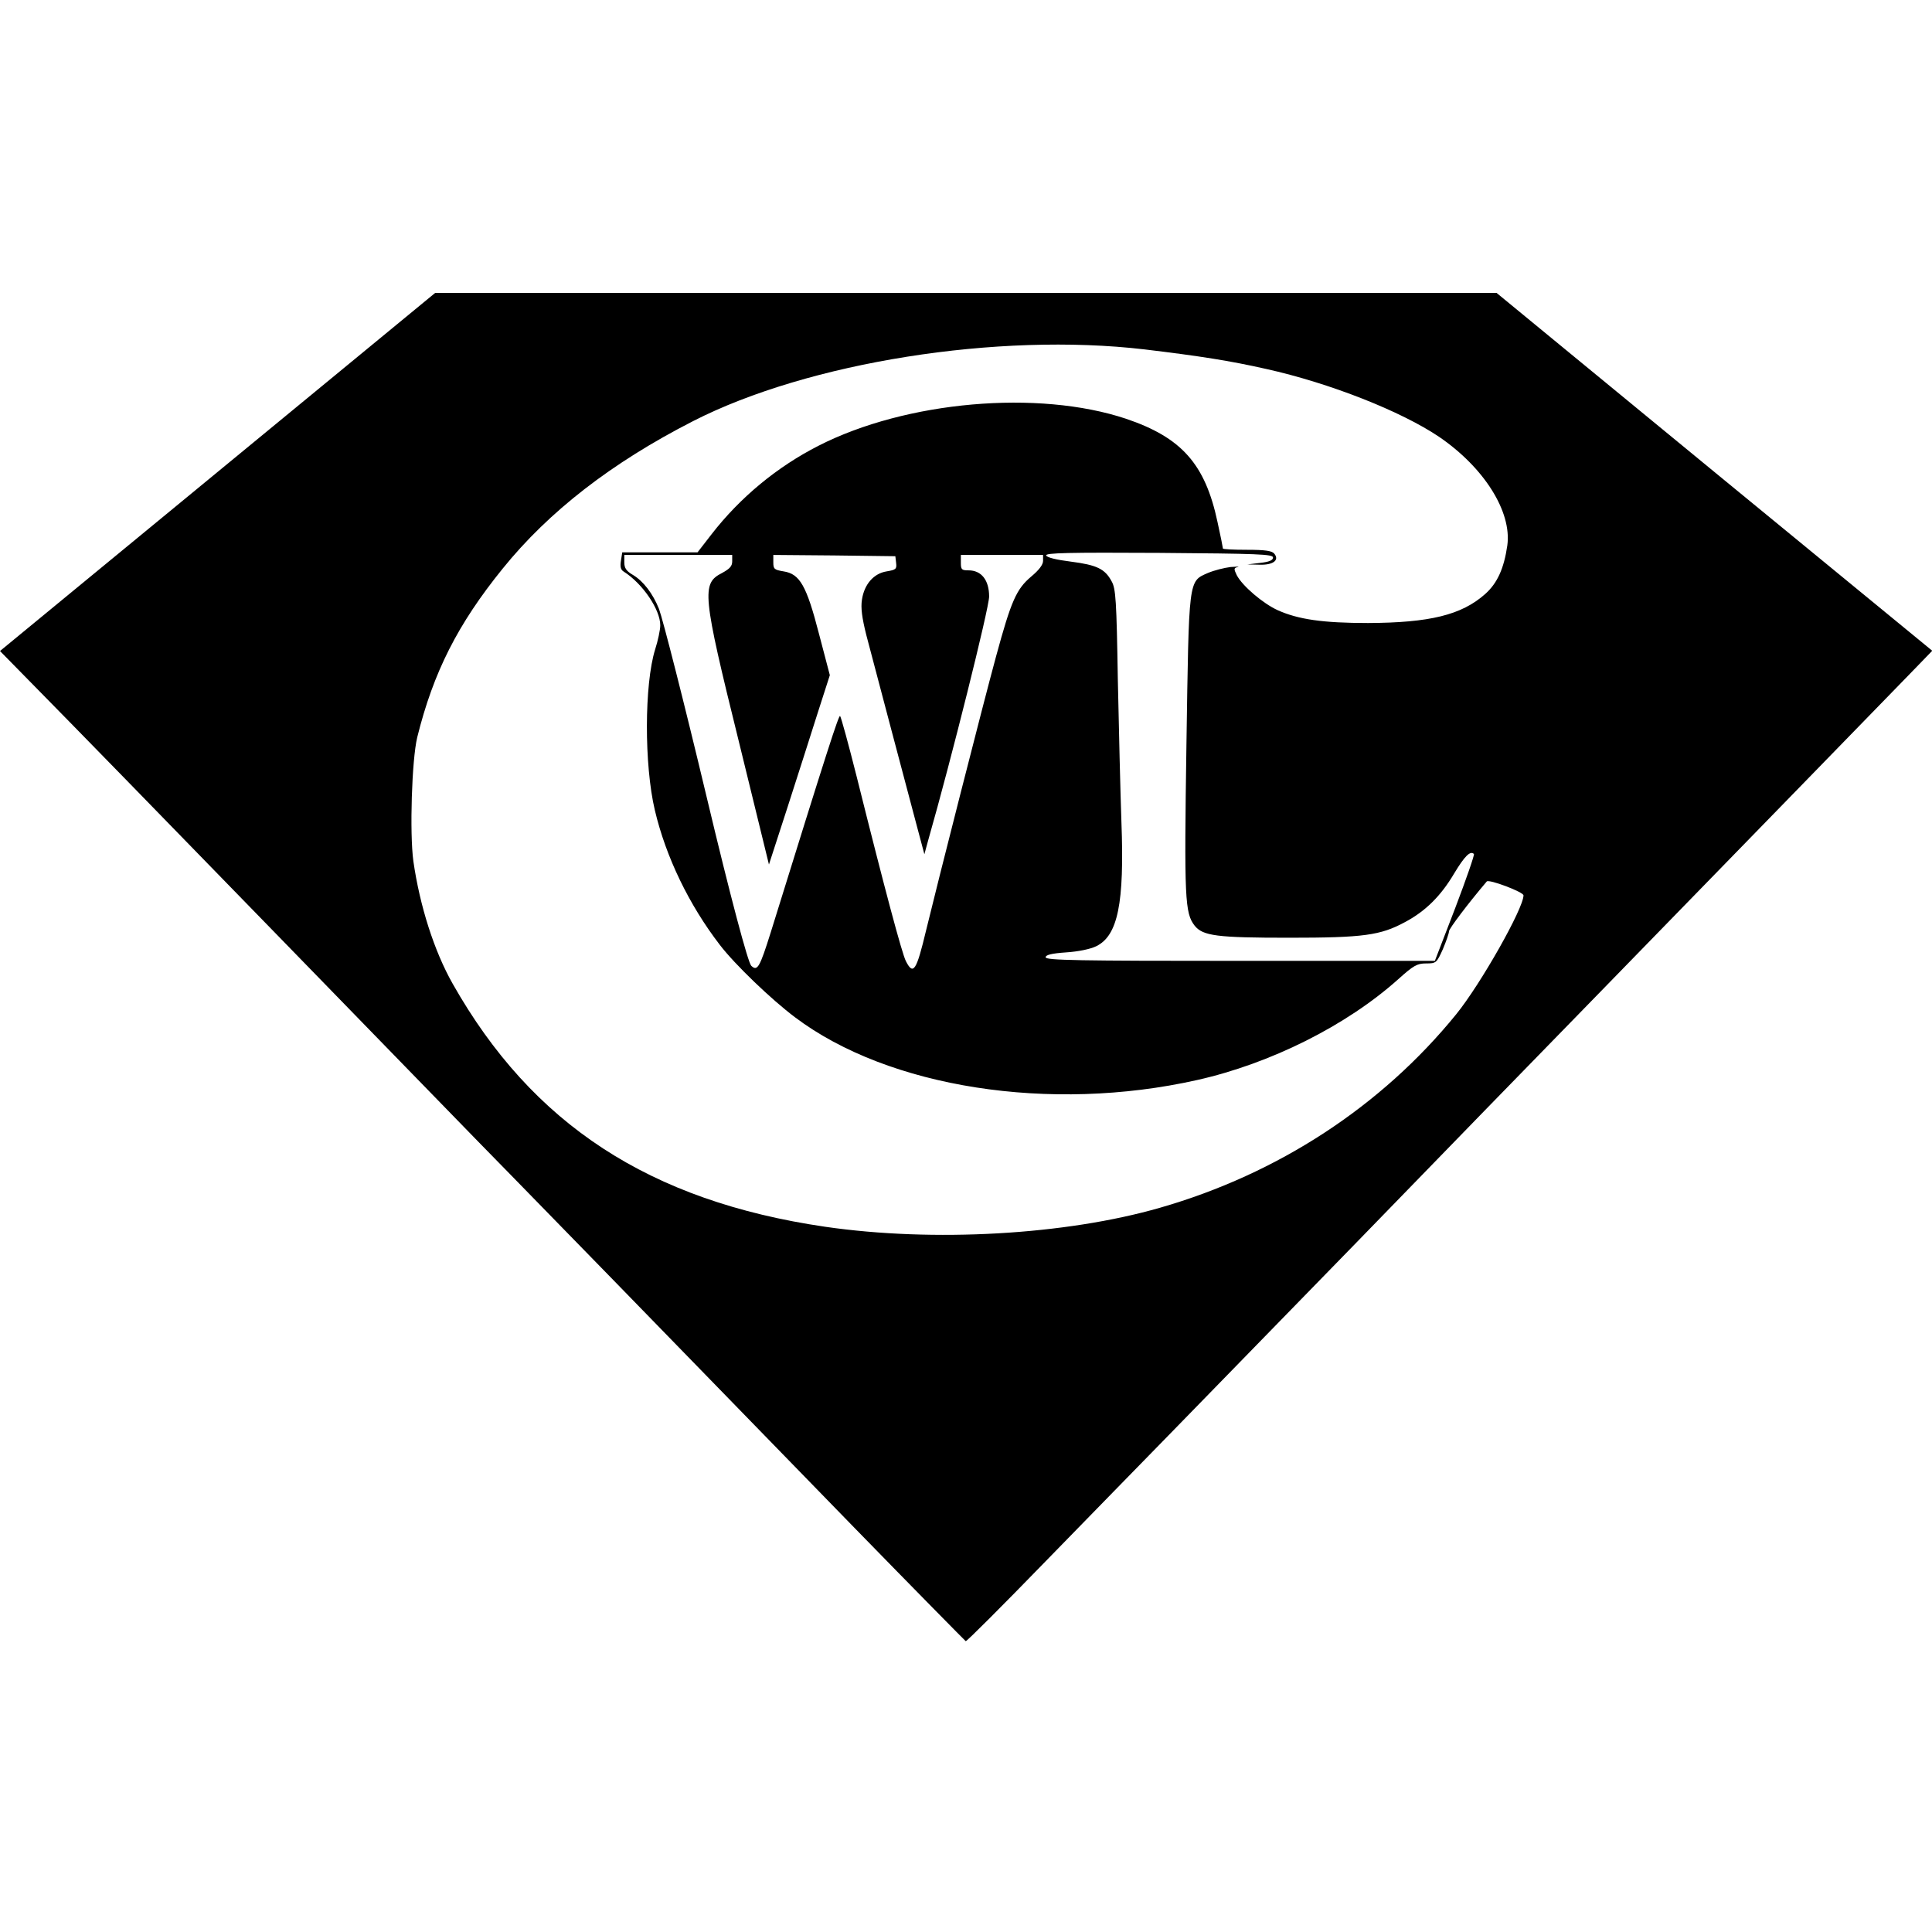
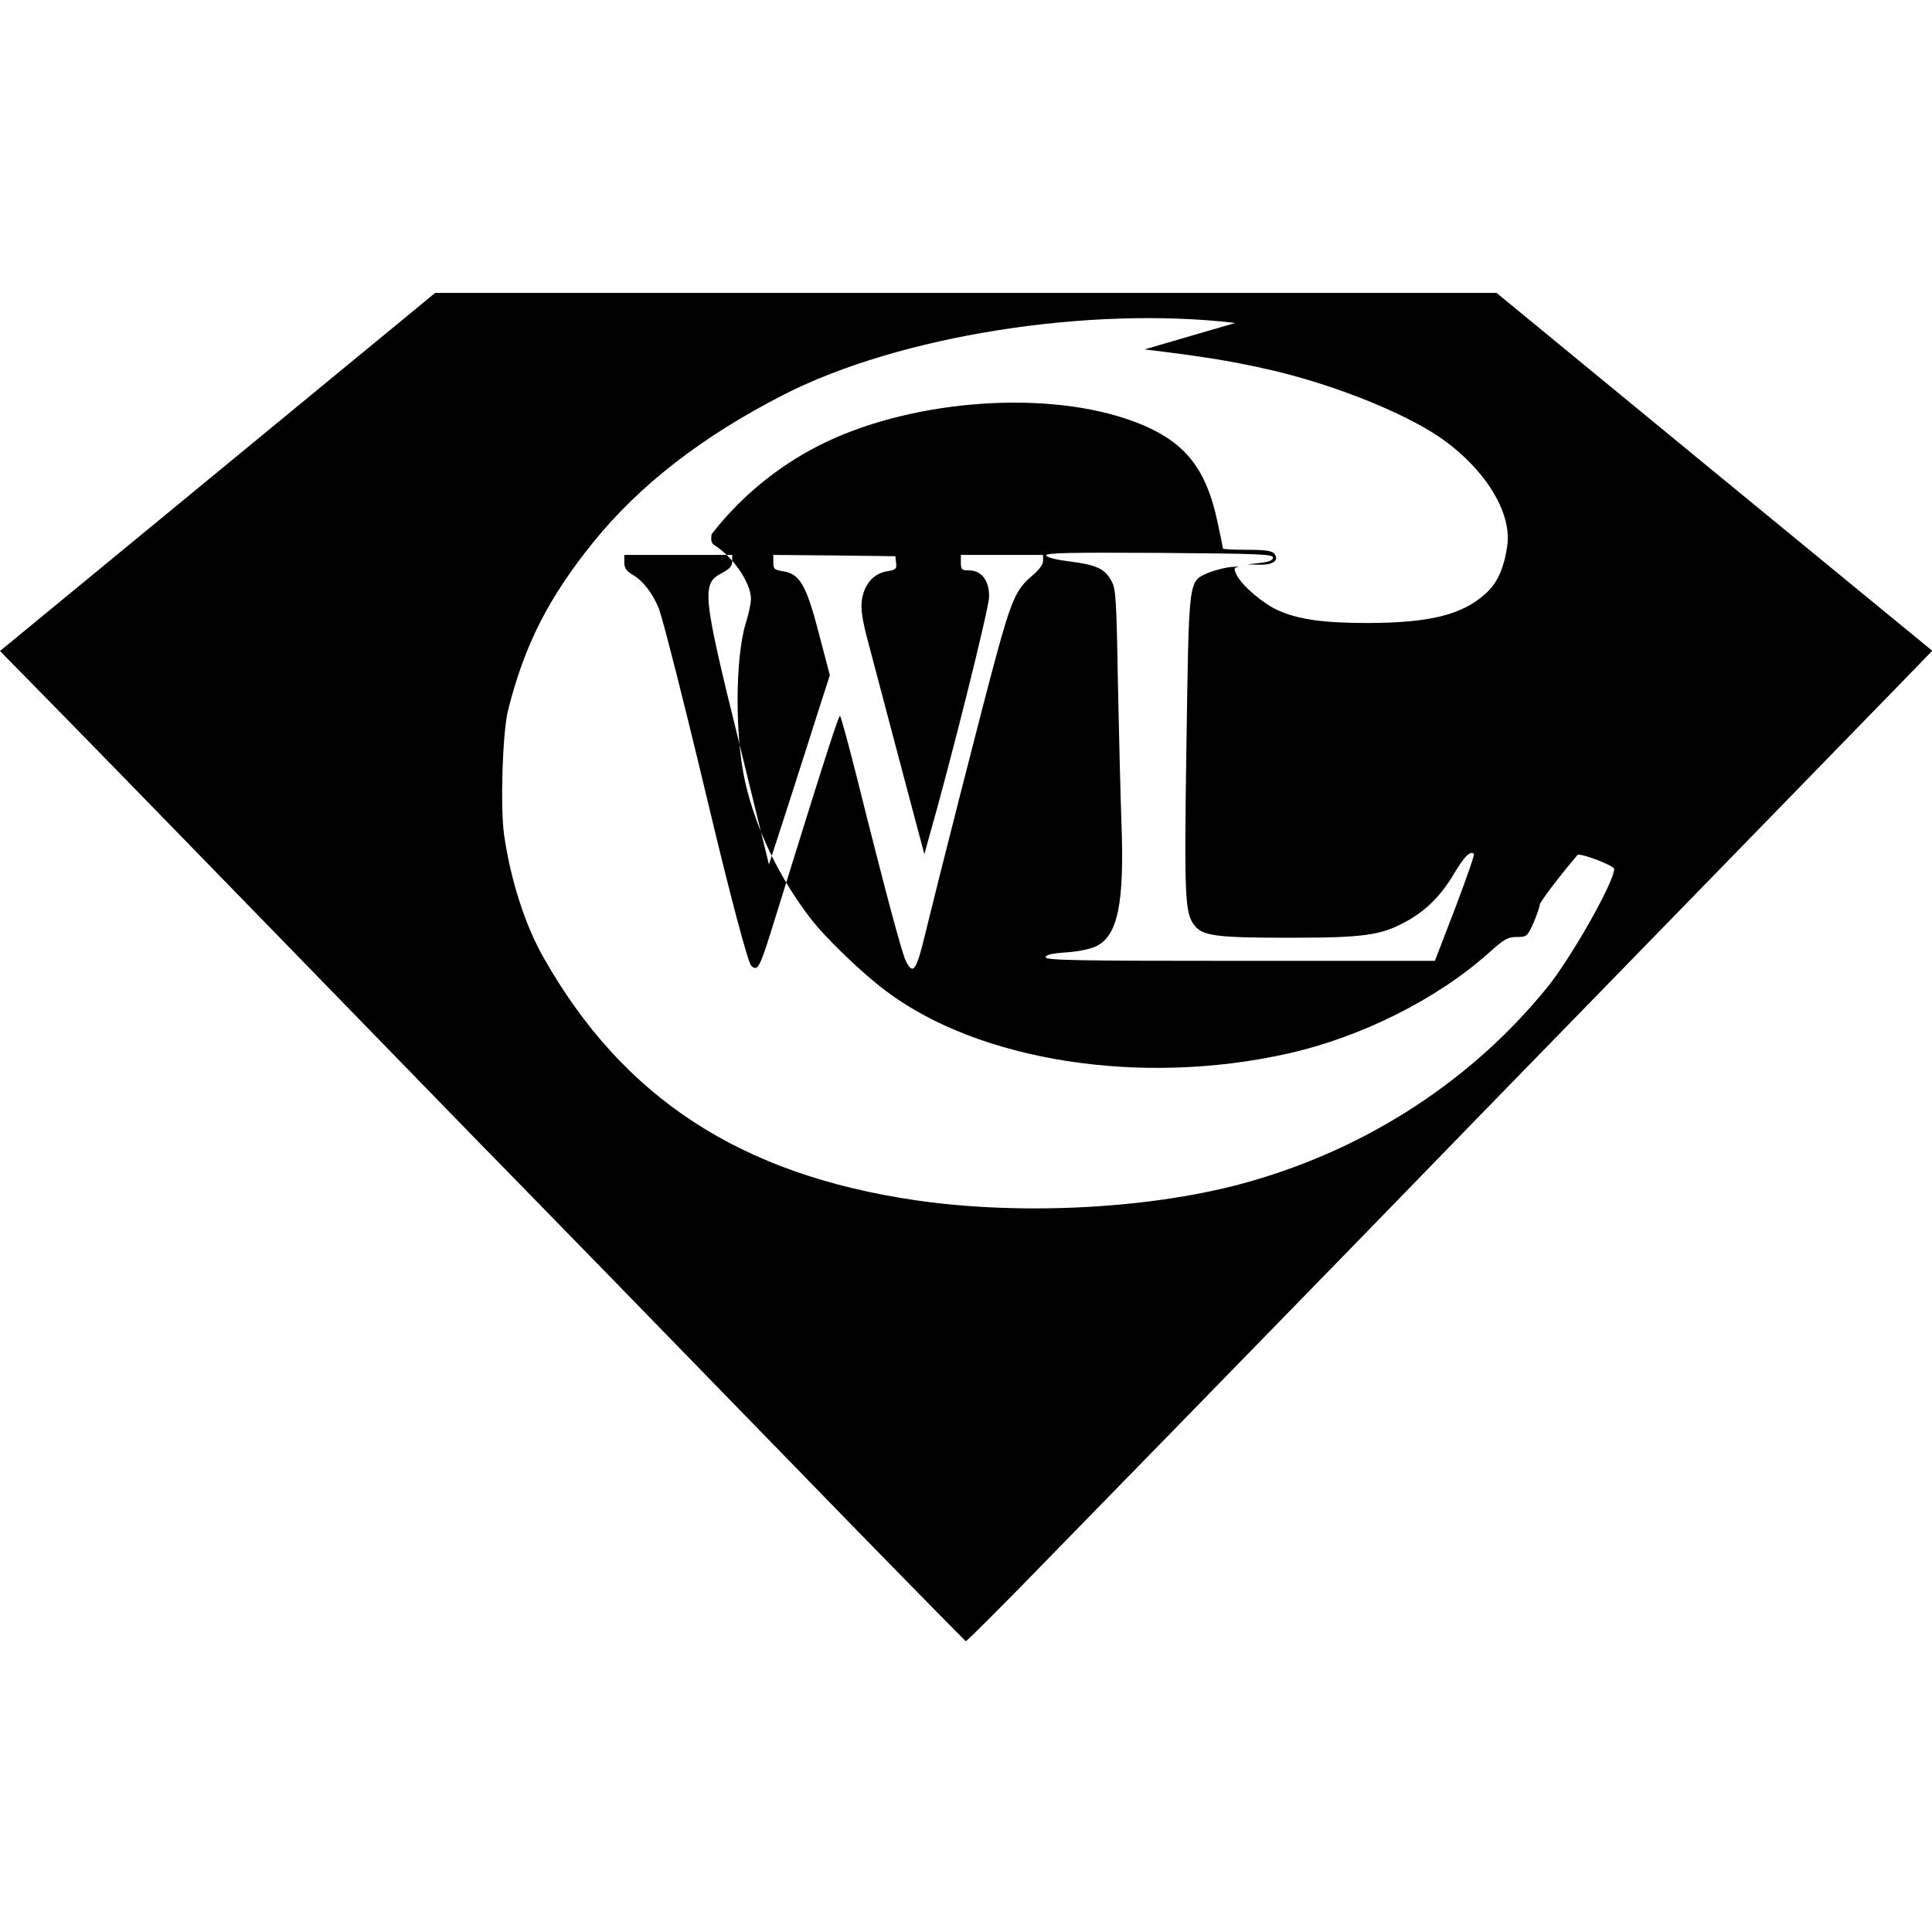
<svg xmlns="http://www.w3.org/2000/svg" version="1.0" width="752pt" height="752pt" viewBox="0 0 752 752" preserveAspectRatio="xMidYMid meet">
  <g transform="translate(0,752) scale(0.1,-0.1)" fill="#000000" stroke="none">
-     <path d="M847 5683 l-847 -697 158 -161 c87 -88 495 -506 907 -930 412 -423 825 -849 920 -945 166 -170 458 -469 1339 -1375 236 -242 432 -441 435 -443 4 -1 143 138 310 310 168 172 386 396 486 498 99 102 426 437 726 745 299 308 719 740 934 960 569 584 1106 1136 1213 1246 l93 96 -848 696 -848 697 -2066 0 -2065 0 -847 -697z m3608 477 c216 -26 331 -44 473 -76 248 -55 526 -165 673 -264 176 -120 284 -292 266 -423 -13 -90 -39 -147 -86 -189 -92 -82 -217 -112 -456 -113 -176 0 -272 14 -352 50 -57 26 -137 94 -159 136 -12 25 -12 28 4 32 9 2 -3 2 -28 0 -25 -3 -64 -13 -88 -23 -77 -34 -74 -17 -84 -670 -9 -600 -6 -654 32 -703 32 -40 87 -47 367 -47 290 0 356 9 452 61 79 42 139 101 191 189 41 68 63 90 77 76 3 -3 -30 -98 -73 -211 l-79 -205 -757 0 c-632 0 -758 2 -758 14 0 9 22 15 80 19 47 3 95 13 117 24 84 41 110 167 98 483 -4 113 -10 363 -14 555 -5 308 -8 354 -24 382 -26 49 -58 64 -159 77 -56 7 -93 16 -96 24 -3 10 87 12 440 10 386 -3 443 -5 443 -18 0 -11 -15 -17 -50 -21 l-50 -6 46 -1 c54 -2 80 17 59 43 -9 11 -35 15 -106 15 -52 0 -94 2 -94 5 0 3 -9 49 -21 103 -48 226 -140 329 -356 402 -342 114 -856 69 -1197 -105 -161 -82 -305 -201 -416 -344 l-55 -71 -146 0 -147 0 -5 -32 c-4 -24 -1 -36 11 -43 74 -47 142 -148 142 -209 0 -17 -9 -60 -20 -94 -42 -135 -43 -449 -1 -626 43 -182 133 -368 253 -524 59 -77 201 -213 293 -282 364 -274 993 -372 1564 -244 286 64 582 212 784 393 59 53 73 61 108 61 39 0 41 2 65 55 13 31 24 62 24 70 0 10 74 108 147 194 8 10 143 -41 143 -54 0 -51 -167 -346 -262 -463 -291 -358 -693 -621 -1153 -753 -368 -106 -882 -135 -1303 -74 -683 100 -1140 398 -1450 946 -72 127 -128 303 -153 477 -15 110 -6 395 15 482 63 254 158 441 332 656 180 223 425 413 742 575 448 229 1186 346 1757 279z m-1605 -825 c0 -19 -10 -29 -39 -45 -81 -41 -78 -79 65 -657 l117 -478 73 225 c40 124 93 290 118 369 l46 143 -42 160 c-49 190 -75 234 -138 244 -36 6 -40 9 -40 35 l0 29 238 -2 237 -3 3 -26 c3 -24 -1 -27 -37 -33 -50 -8 -87 -50 -96 -110 -5 -32 0 -70 17 -138 34 -129 164 -621 198 -748 l28 -105 15 55 c89 311 237 904 237 948 0 64 -30 102 -80 102 -27 0 -30 3 -30 30 l0 30 160 0 160 0 0 -23 c0 -15 -16 -36 -46 -61 -58 -49 -78 -94 -137 -311 -51 -187 -228 -883 -272 -1065 -38 -159 -50 -178 -79 -121 -15 29 -82 279 -191 716 -32 127 -61 233 -65 238 -5 6 -48 -127 -270 -842 -43 -137 -52 -153 -76 -130 -13 14 -80 264 -174 659 -87 365 -170 690 -185 730 -24 60 -61 108 -101 132 -26 15 -34 27 -34 49 l0 29 210 0 210 0 0 -25z" />
+     <path d="M847 5683 l-847 -697 158 -161 c87 -88 495 -506 907 -930 412 -423 825 -849 920 -945 166 -170 458 -469 1339 -1375 236 -242 432 -441 435 -443 4 -1 143 138 310 310 168 172 386 396 486 498 99 102 426 437 726 745 299 308 719 740 934 960 569 584 1106 1136 1213 1246 l93 96 -848 696 -848 697 -2066 0 -2065 0 -847 -697z m3608 477 c216 -26 331 -44 473 -76 248 -55 526 -165 673 -264 176 -120 284 -292 266 -423 -13 -90 -39 -147 -86 -189 -92 -82 -217 -112 -456 -113 -176 0 -272 14 -352 50 -57 26 -137 94 -159 136 -12 25 -12 28 4 32 9 2 -3 2 -28 0 -25 -3 -64 -13 -88 -23 -77 -34 -74 -17 -84 -670 -9 -600 -6 -654 32 -703 32 -40 87 -47 367 -47 290 0 356 9 452 61 79 42 139 101 191 189 41 68 63 90 77 76 3 -3 -30 -98 -73 -211 l-79 -205 -757 0 c-632 0 -758 2 -758 14 0 9 22 15 80 19 47 3 95 13 117 24 84 41 110 167 98 483 -4 113 -10 363 -14 555 -5 308 -8 354 -24 382 -26 49 -58 64 -159 77 -56 7 -93 16 -96 24 -3 10 87 12 440 10 386 -3 443 -5 443 -18 0 -11 -15 -17 -50 -21 l-50 -6 46 -1 c54 -2 80 17 59 43 -9 11 -35 15 -106 15 -52 0 -94 2 -94 5 0 3 -9 49 -21 103 -48 226 -140 329 -356 402 -342 114 -856 69 -1197 -105 -161 -82 -305 -201 -416 -344 c-4 -24 -1 -36 11 -43 74 -47 142 -148 142 -209 0 -17 -9 -60 -20 -94 -42 -135 -43 -449 -1 -626 43 -182 133 -368 253 -524 59 -77 201 -213 293 -282 364 -274 993 -372 1564 -244 286 64 582 212 784 393 59 53 73 61 108 61 39 0 41 2 65 55 13 31 24 62 24 70 0 10 74 108 147 194 8 10 143 -41 143 -54 0 -51 -167 -346 -262 -463 -291 -358 -693 -621 -1153 -753 -368 -106 -882 -135 -1303 -74 -683 100 -1140 398 -1450 946 -72 127 -128 303 -153 477 -15 110 -6 395 15 482 63 254 158 441 332 656 180 223 425 413 742 575 448 229 1186 346 1757 279z m-1605 -825 c0 -19 -10 -29 -39 -45 -81 -41 -78 -79 65 -657 l117 -478 73 225 c40 124 93 290 118 369 l46 143 -42 160 c-49 190 -75 234 -138 244 -36 6 -40 9 -40 35 l0 29 238 -2 237 -3 3 -26 c3 -24 -1 -27 -37 -33 -50 -8 -87 -50 -96 -110 -5 -32 0 -70 17 -138 34 -129 164 -621 198 -748 l28 -105 15 55 c89 311 237 904 237 948 0 64 -30 102 -80 102 -27 0 -30 3 -30 30 l0 30 160 0 160 0 0 -23 c0 -15 -16 -36 -46 -61 -58 -49 -78 -94 -137 -311 -51 -187 -228 -883 -272 -1065 -38 -159 -50 -178 -79 -121 -15 29 -82 279 -191 716 -32 127 -61 233 -65 238 -5 6 -48 -127 -270 -842 -43 -137 -52 -153 -76 -130 -13 14 -80 264 -174 659 -87 365 -170 690 -185 730 -24 60 -61 108 -101 132 -26 15 -34 27 -34 49 l0 29 210 0 210 0 0 -25z" />
  </g>
</svg>